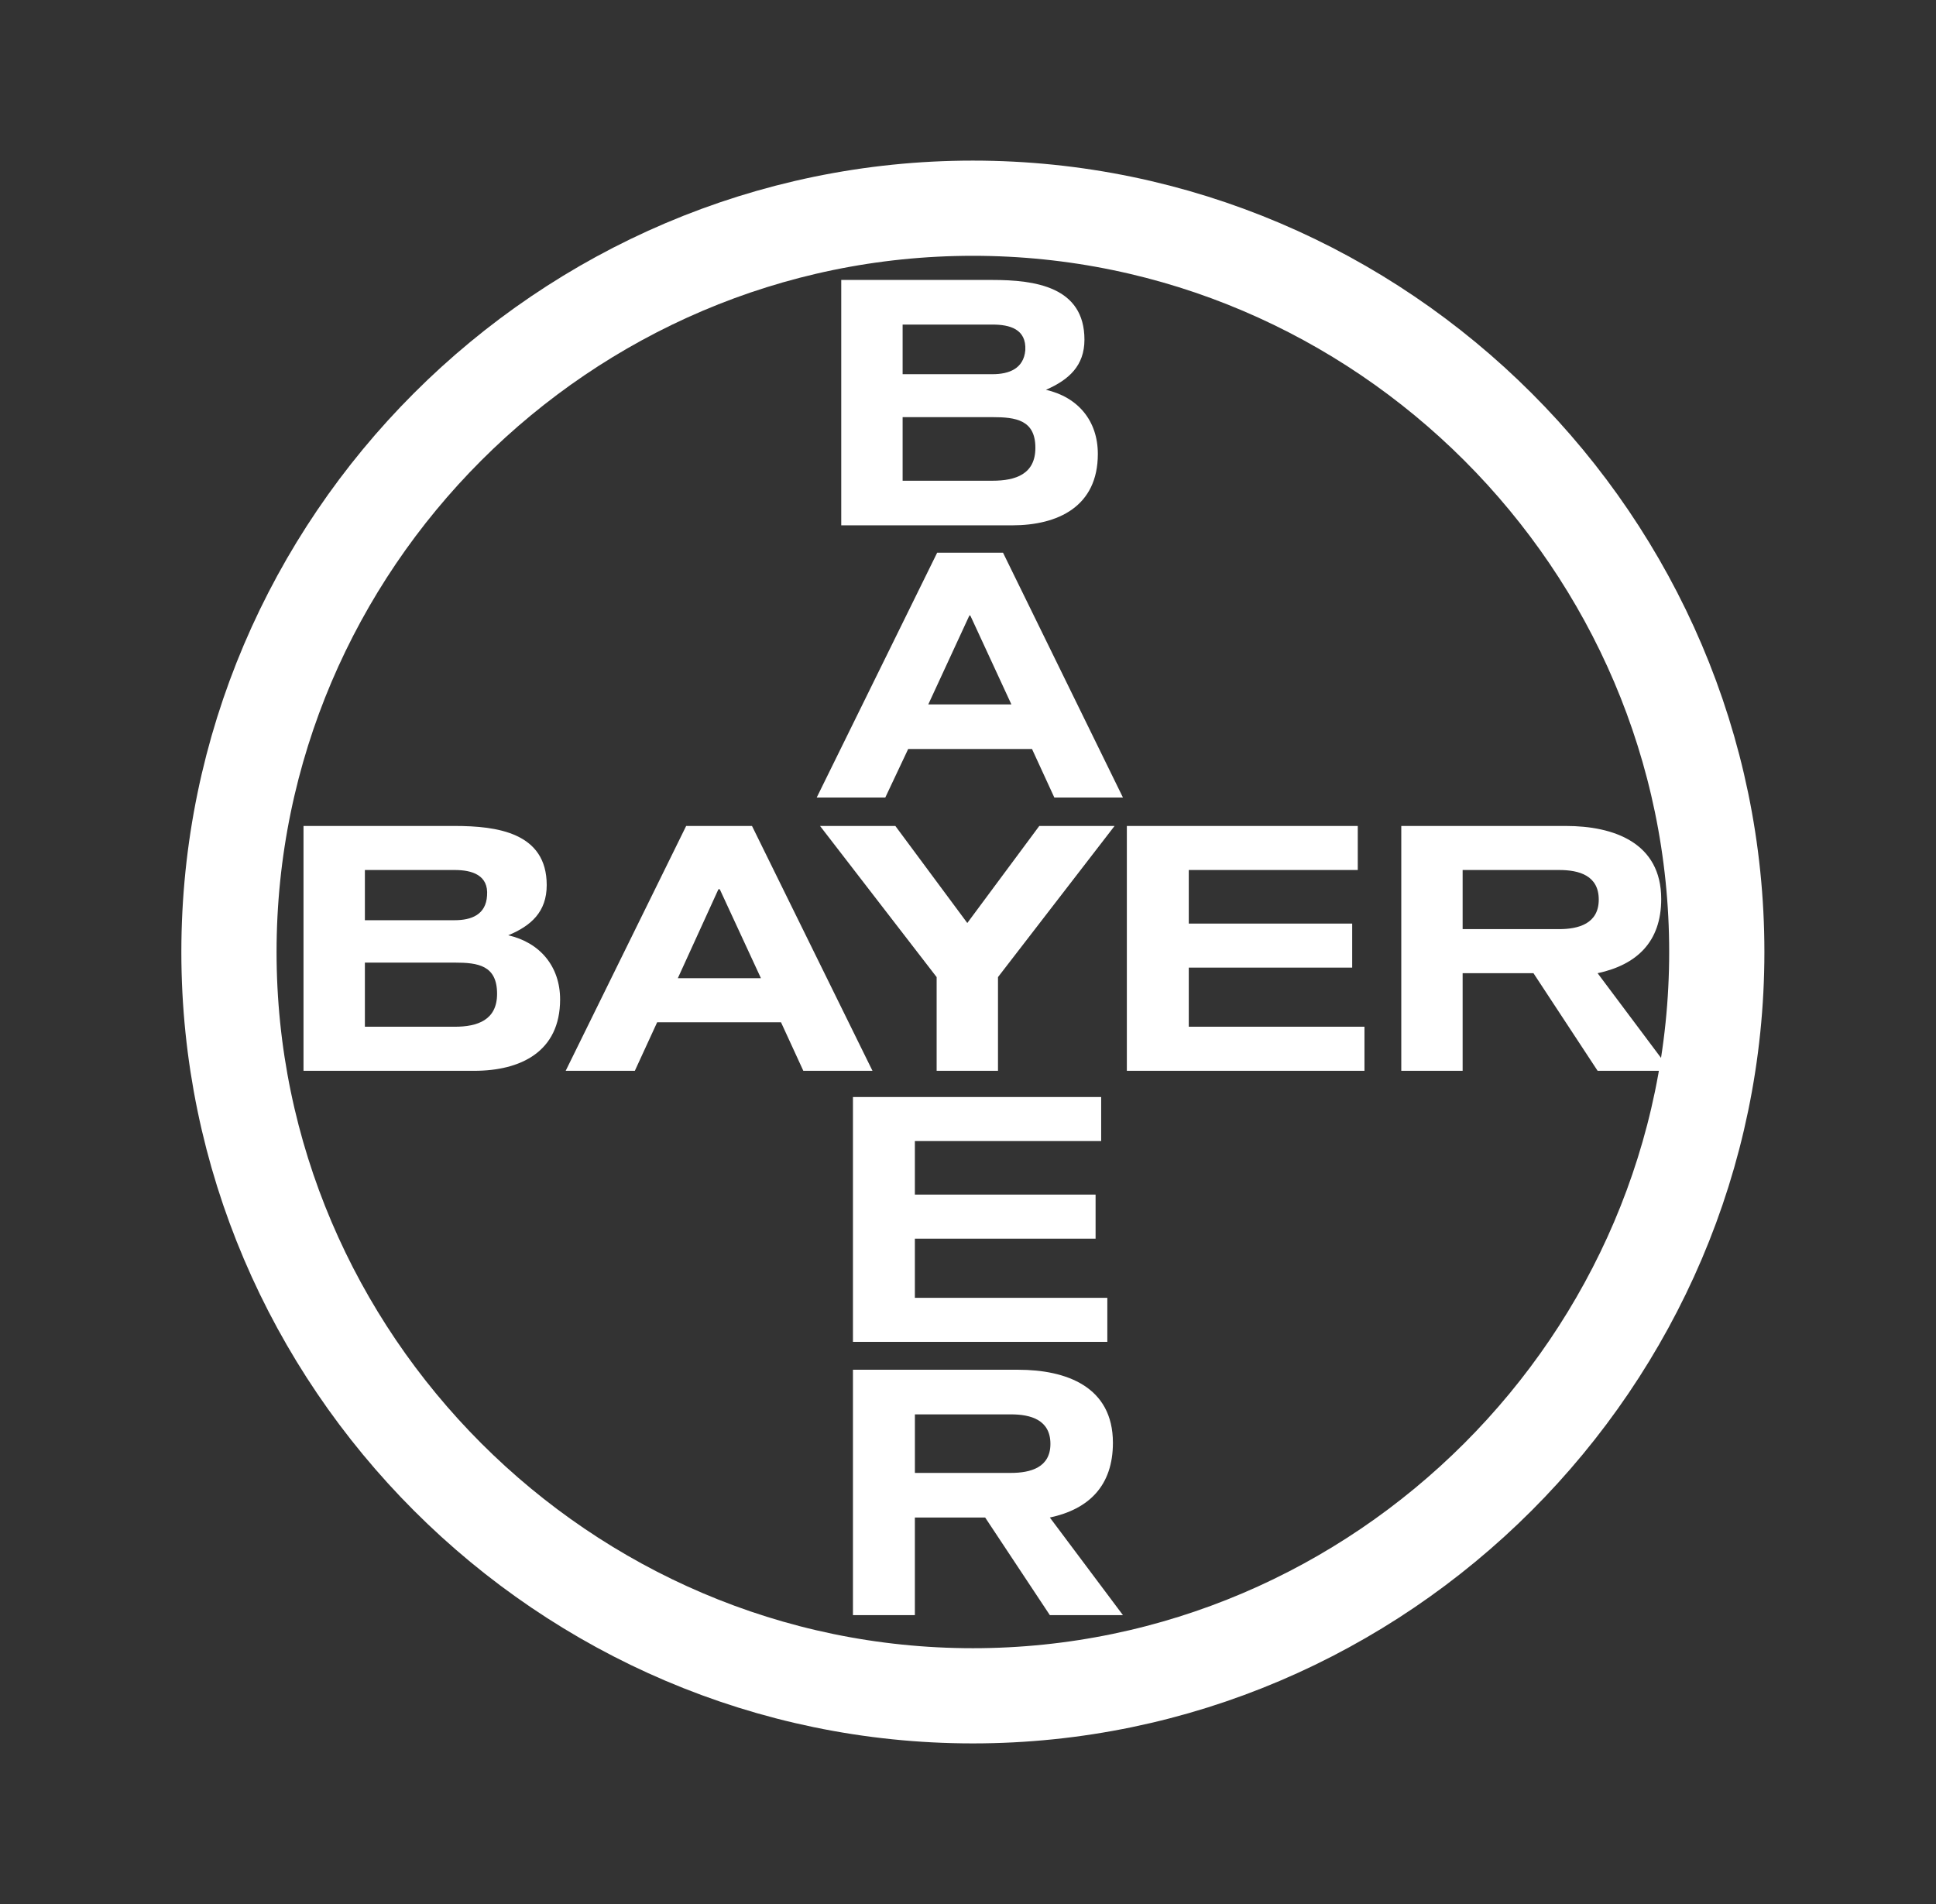
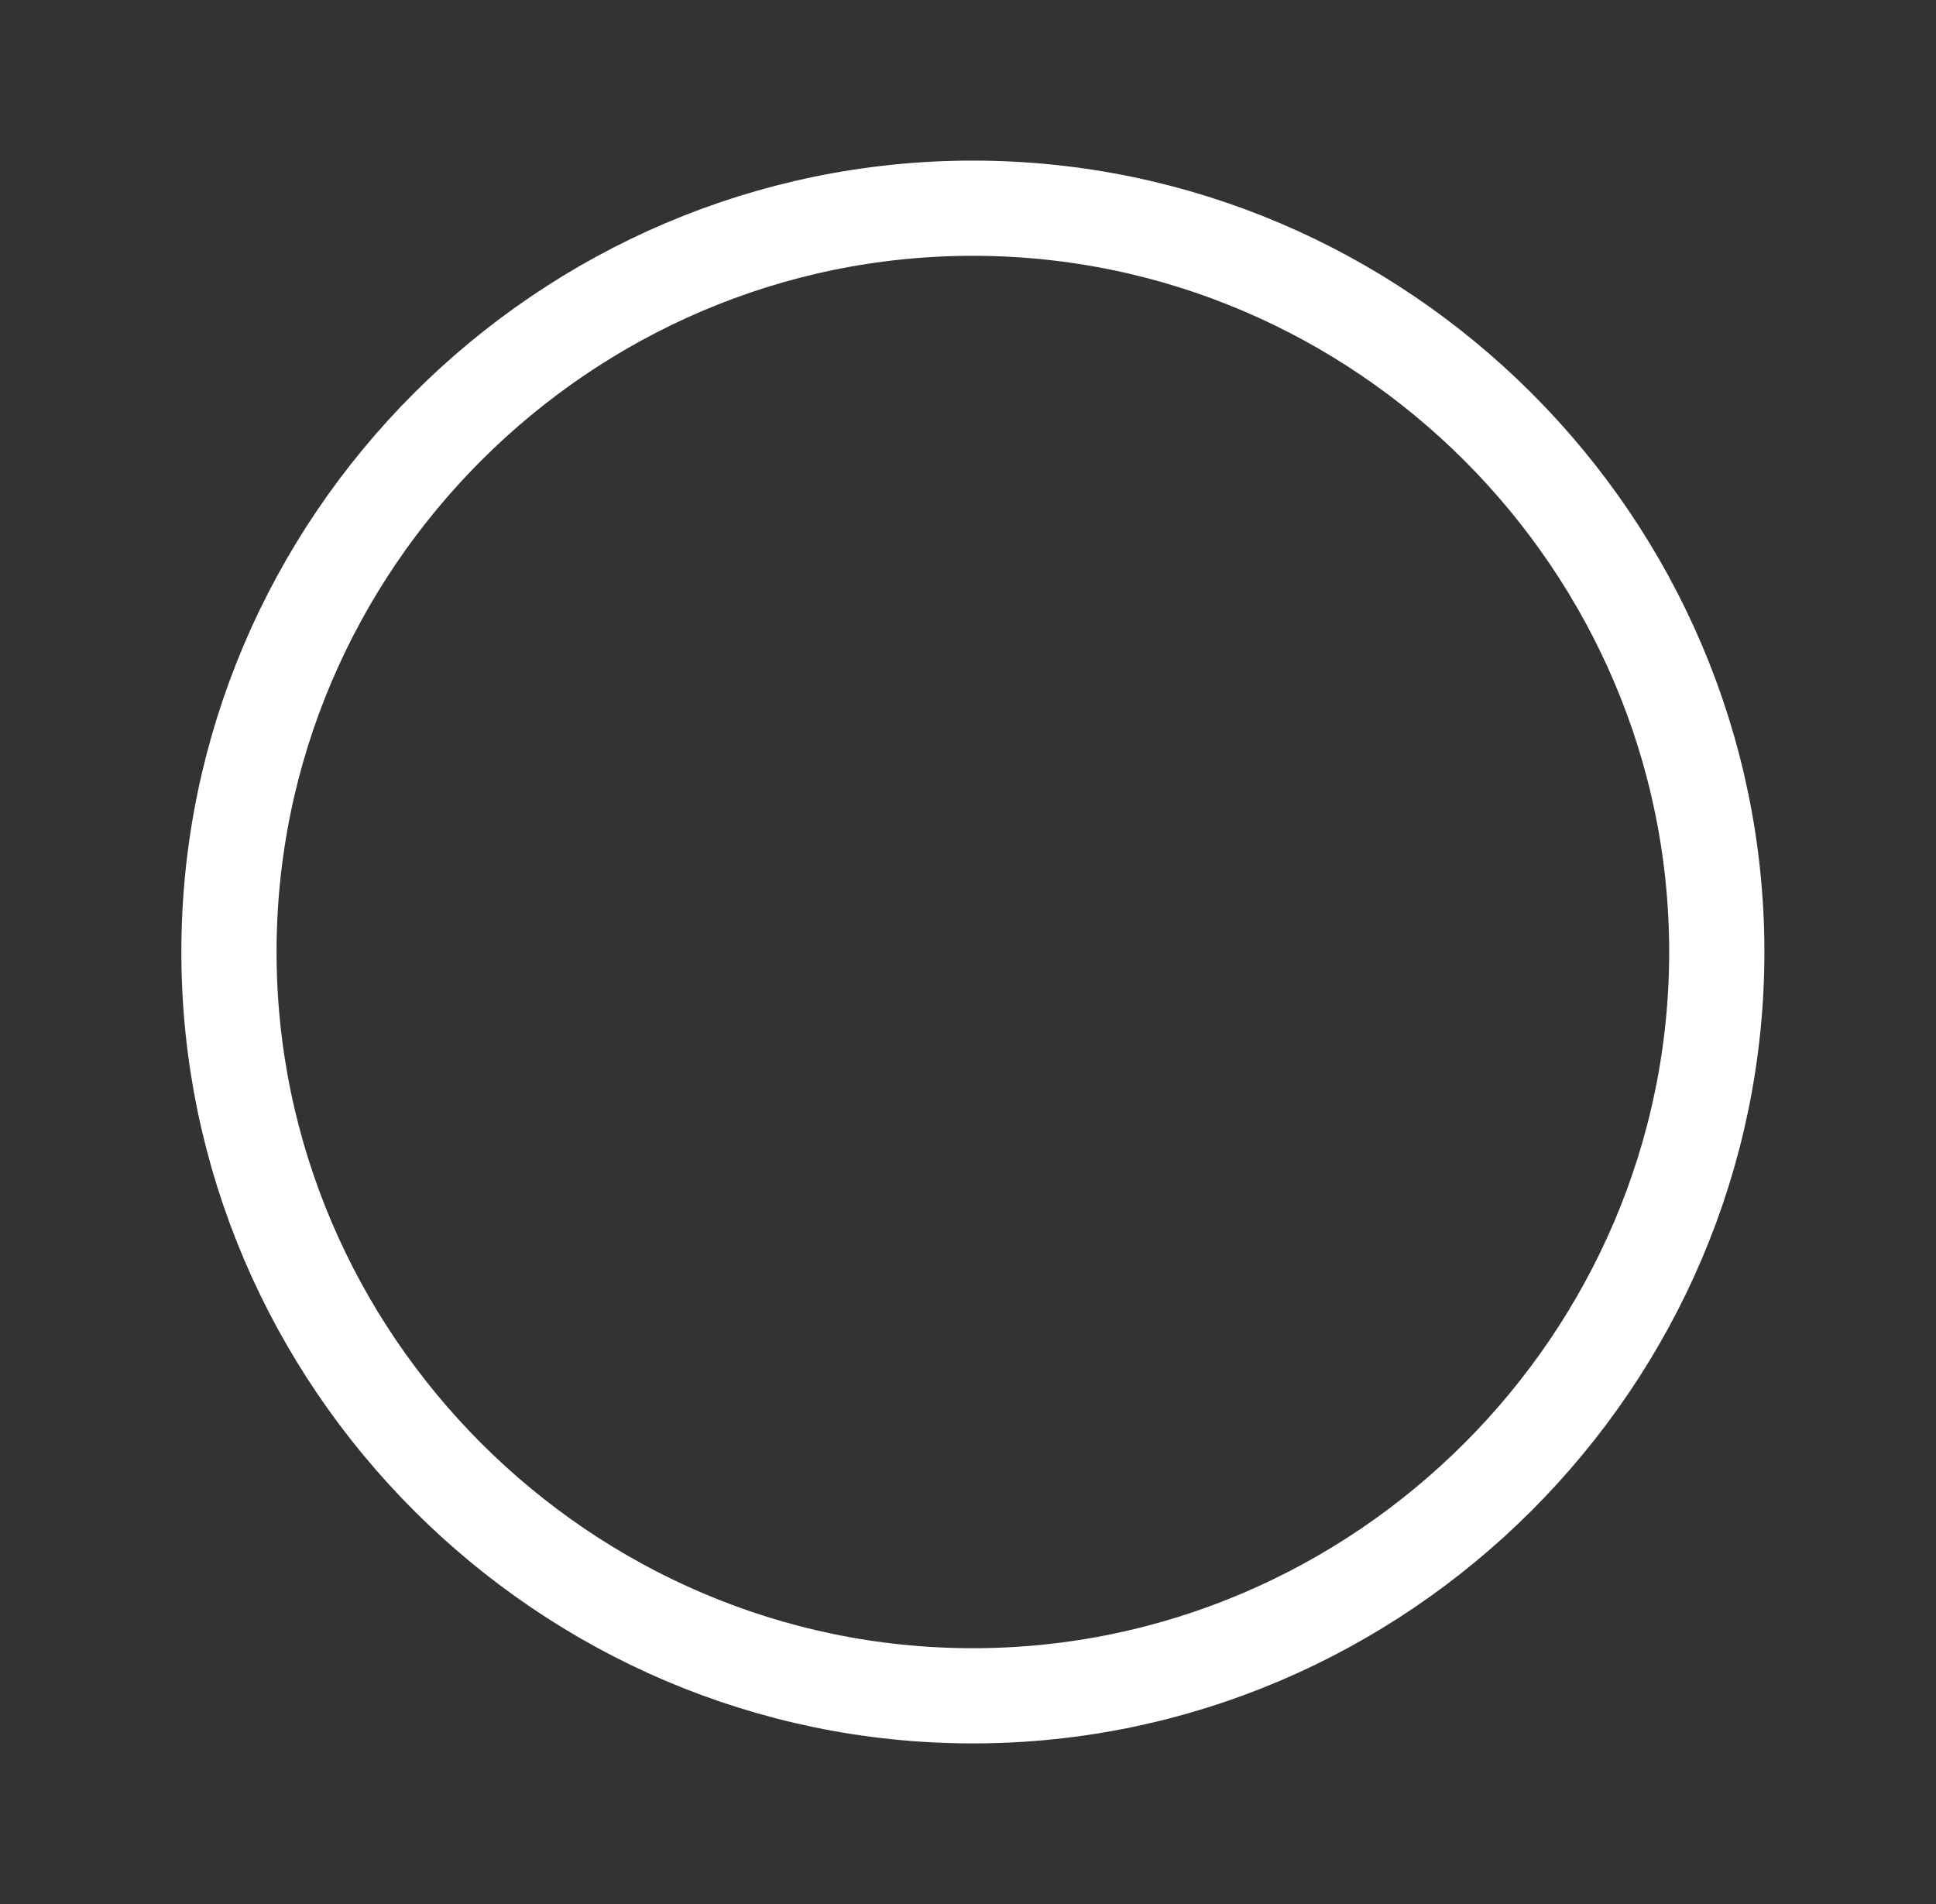
<svg xmlns="http://www.w3.org/2000/svg" width="61" height="60" viewBox="0 0 61 60" fill="none">
  <rect x="0" y="0" width="61" height="60" fill="#333333" stroke="none" />
  <g clip-path="url(#clip0_2008_392)">
    <path d="M30.654 6.561C43.518 6.561 54.093 17.12 54.093 30C54.093 42.863 43.517 53.439 30.654 53.439C17.774 53.439 7.214 42.864 7.214 30C7.214 17.119 17.773 6.561 30.654 6.561Z" stroke="white" stroke-width="3" />
-     <path fill-rule="evenodd" clip-rule="evenodd" d="M30.478 29.086L32.746 26.028H35.118L31.445 30.791V33.743H29.512V30.791L25.838 26.028H28.211L30.478 29.086ZM23.694 26.028L27.49 33.743H25.311L24.608 32.214H20.706L20.003 33.743H17.824L21.62 26.028H23.694ZM9.563 26.028H14.327C15.662 26.028 17.226 26.239 17.226 27.891C17.226 28.735 16.734 29.174 16.014 29.473C17.015 29.701 17.648 30.457 17.648 31.494C17.648 33.146 16.4 33.744 14.942 33.744H9.563V26.028ZM42.992 32.355V33.743H35.505V26.028H42.781V27.416H37.456V29.104H42.605V30.492H37.456V32.355H42.992ZM46.085 30.668V33.743H44.152V26.028H49.337C50.848 26.028 52.342 26.555 52.342 28.33C52.342 29.684 51.568 30.404 50.338 30.668L52.64 33.743H50.338L48.317 30.668H46.085ZM26.506 8.822H31.269C32.605 8.822 34.169 9.033 34.169 10.703C34.169 11.528 33.677 11.968 32.956 12.284C33.958 12.513 34.591 13.251 34.591 14.306C34.591 15.958 33.343 16.555 31.884 16.555H26.506V8.822ZM31.603 17.416L35.382 25.132H33.22L32.517 23.603H28.615L27.894 25.132H25.733L29.529 17.416H31.603ZM34.89 40.897V42.285H26.875V34.57H34.696V35.958H28.826V37.645H34.52V39.034H28.826V40.897H34.89ZM28.826 47.821V50.897H26.875V43.164H32.077C33.589 43.164 35.066 43.691 35.066 45.466C35.066 46.819 34.31 47.558 33.079 47.821L35.382 50.897H33.079L31.041 47.821L28.826 47.821ZM31.849 46.415H28.827V44.57H31.849C32.482 44.57 33.097 44.745 33.097 45.501C33.097 46.239 32.482 46.415 31.849 46.415ZM23.976 30.826L22.675 28.014L22.658 28.031L22.64 28.014L21.357 30.826H23.976ZM14.327 28.998H11.497V27.416H14.327C14.872 27.416 15.399 27.575 15.346 28.225C15.311 28.823 14.854 28.998 14.327 28.998ZM14.327 32.355H11.497V30.334H14.327C15.065 30.334 15.662 30.421 15.662 31.318C15.662 32.144 15.047 32.355 14.327 32.355ZM31.867 22.197L30.567 19.384V19.42L30.549 19.384L29.249 22.197H31.867ZM49.126 29.279H46.085V27.416H49.126C49.759 27.416 50.374 27.592 50.374 28.348C50.374 29.104 49.742 29.279 49.126 29.279ZM28.44 11.792H31.269C31.797 11.792 32.254 11.616 32.306 11.036C32.342 10.368 31.815 10.228 31.269 10.228H28.44V11.792ZM28.44 15.149H31.269C32.008 15.149 32.623 14.938 32.623 14.112C32.623 13.233 32.008 13.145 31.269 13.145H28.44V15.149Z" fill="white" />
  </g>
  <defs>
    <clipPath id="clip0_2008_392">
      <rect width="60" height="60" fill="white" transform="translate(0.654)" />
    </clipPath>
  </defs>
</svg>